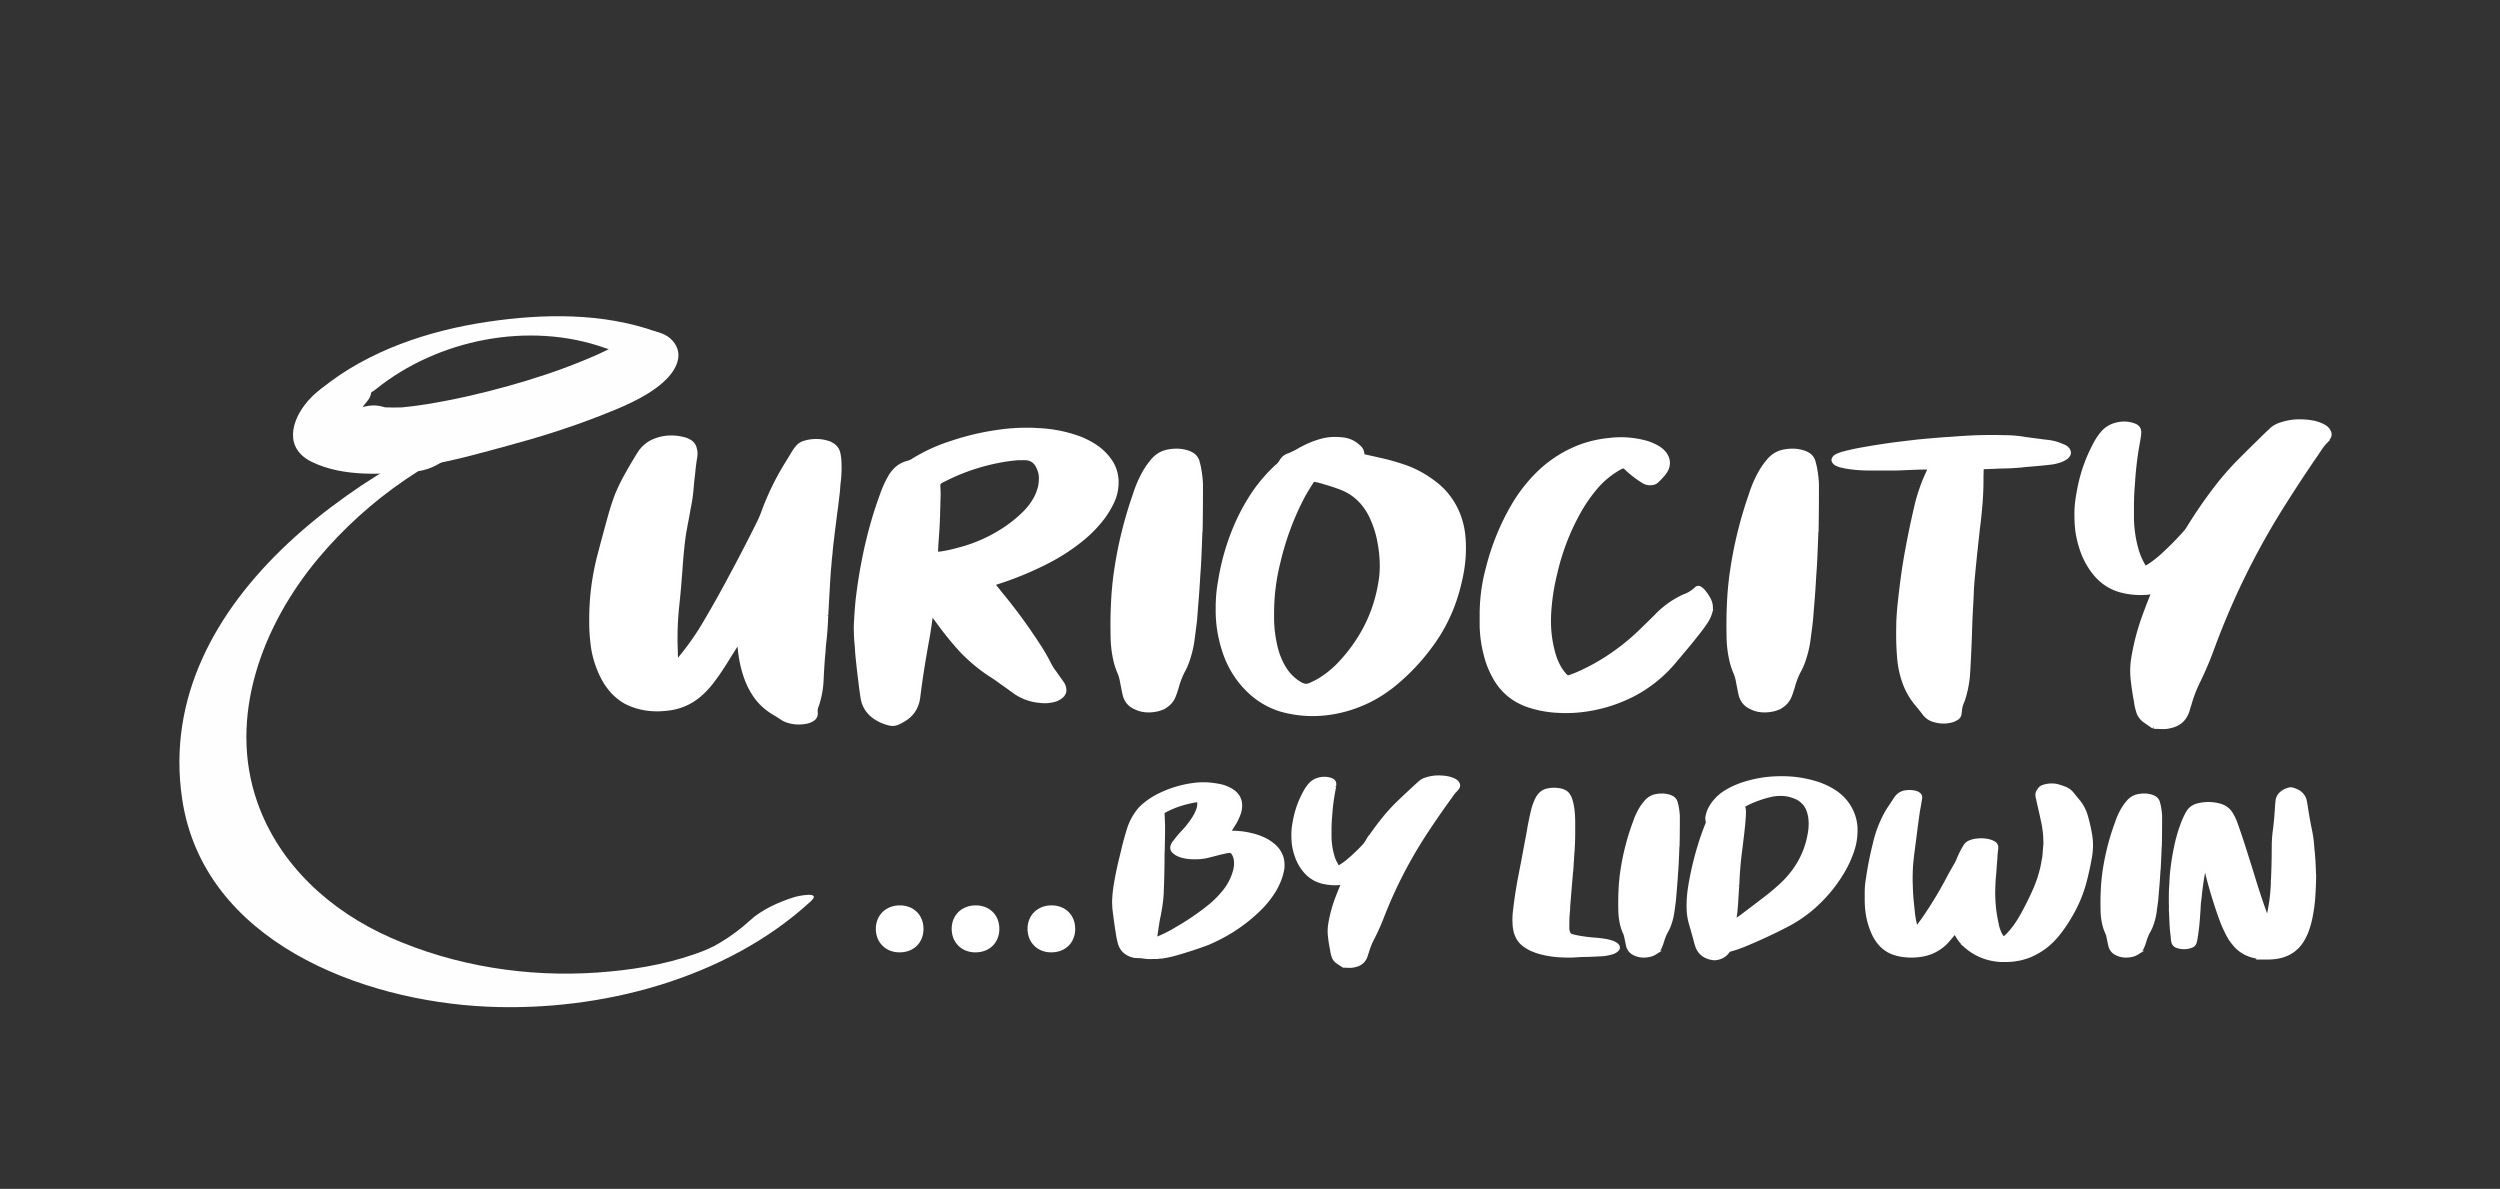
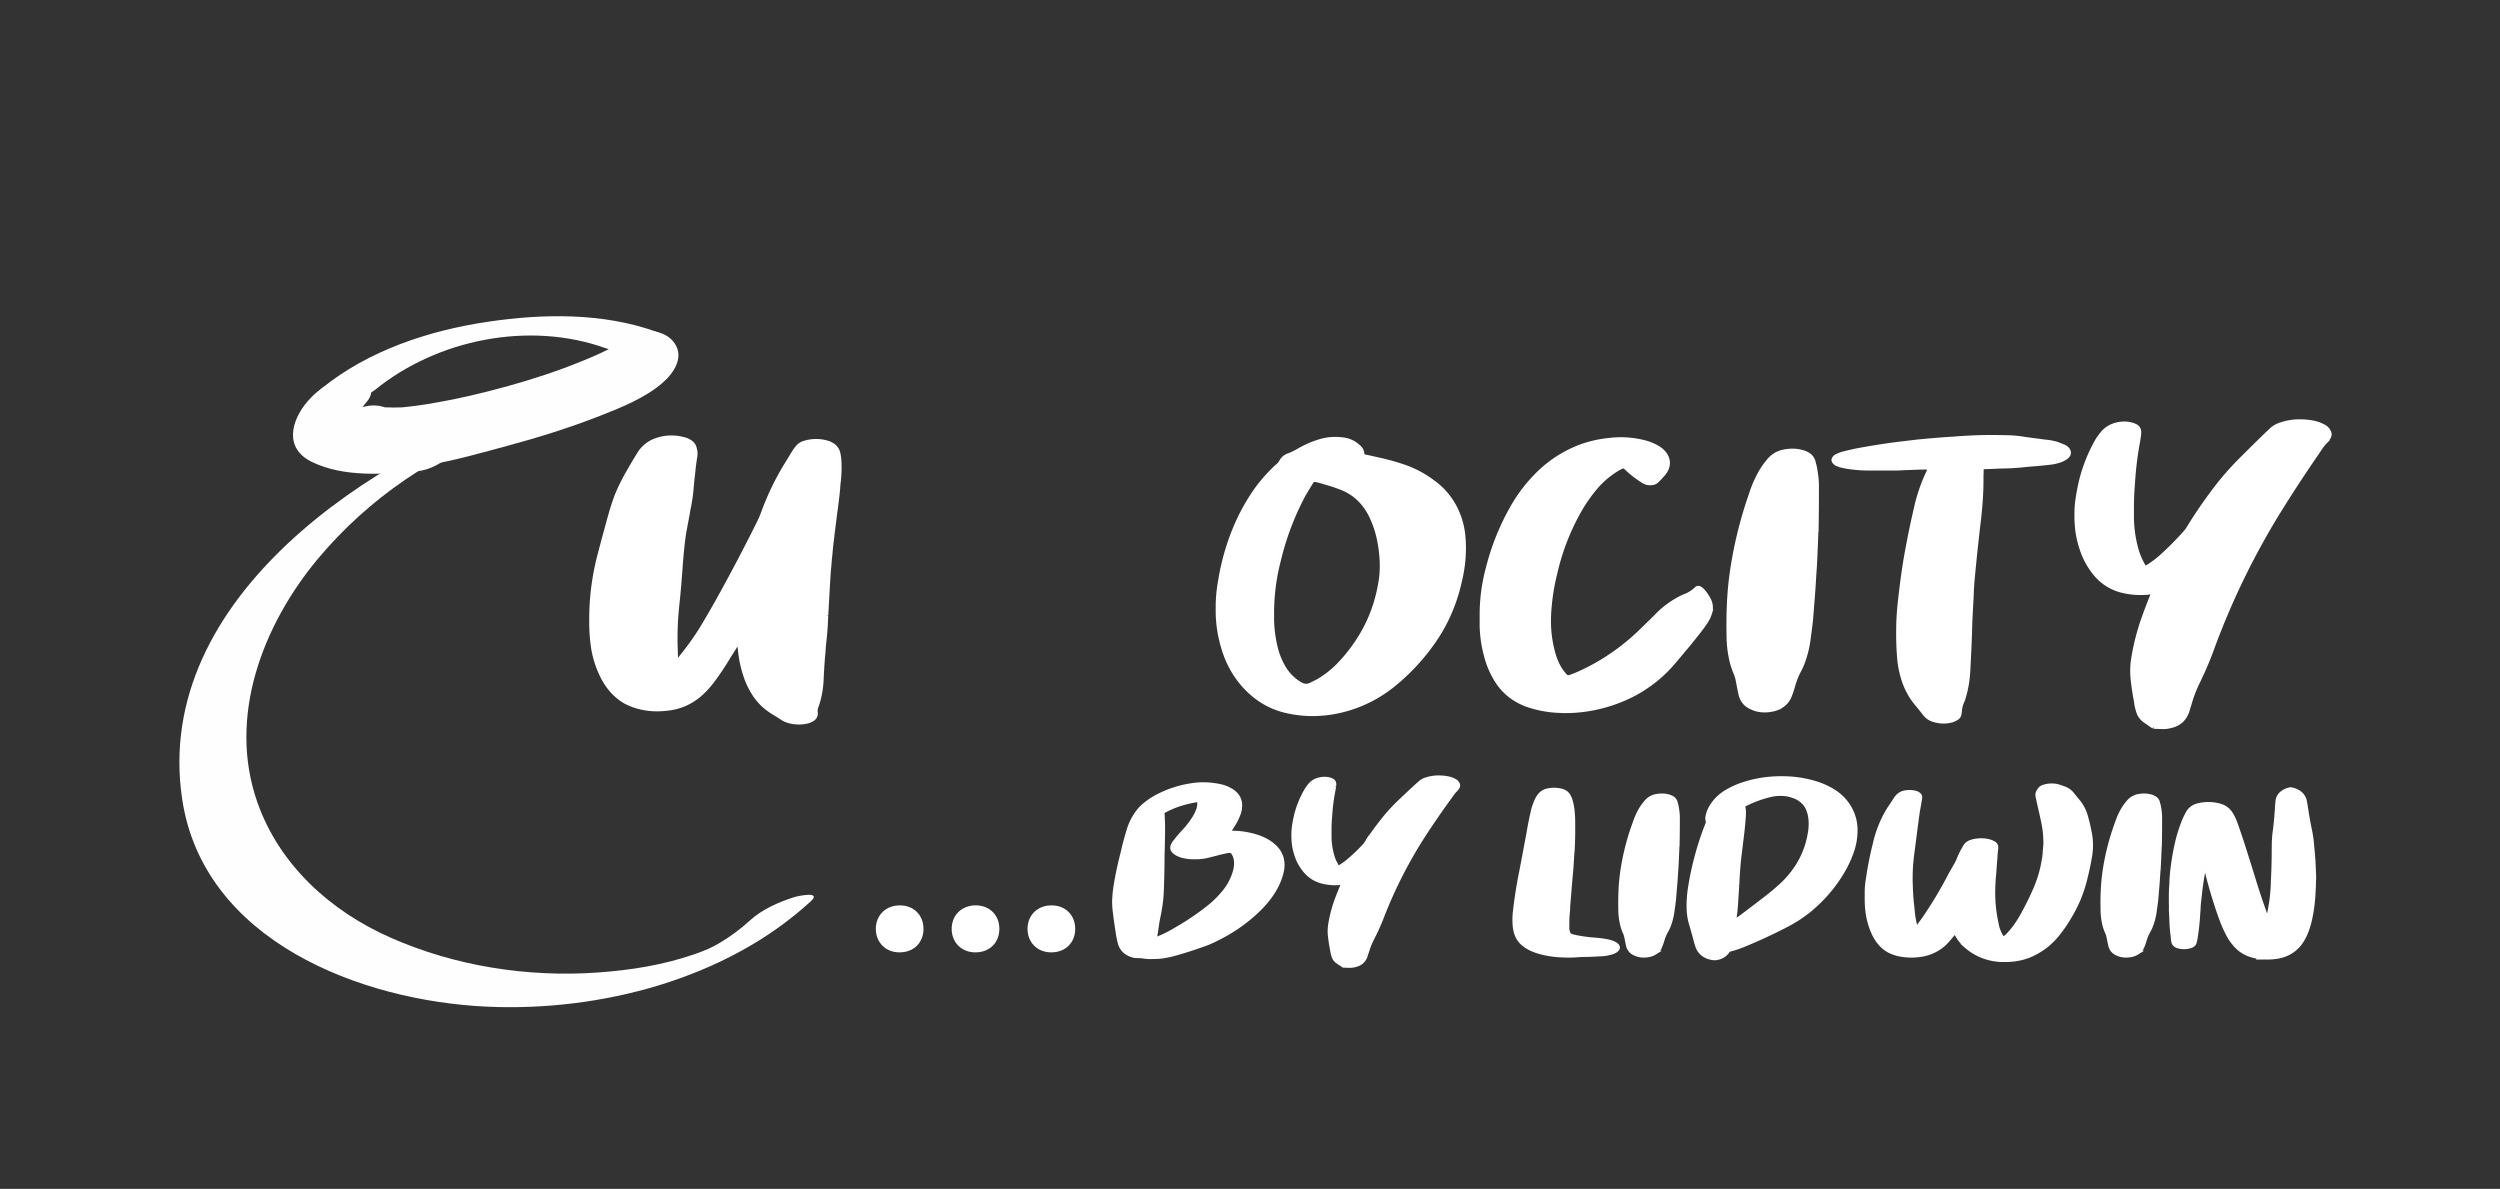
<svg xmlns="http://www.w3.org/2000/svg" data-bbox="43.918 77.41 526.364 169.148" viewBox="0 0 612 291.029" height="291.029" width="612" data-type="ugc">
  <rect x="0" y="0" width="612" height="291.029" fill="#333333" stroke="none" />
  <g>
    <path d="M193.526 176.624a5.938 5.938 0 0 1-2.135-.892l-1.188-.777a18.863 18.863 0 0 1-1.223-.737c-1.902-1.217-3.419-2.758-4.552-4.622a19.054 19.054 0 0 1-1.899-4.039 28.712 28.712 0 0 1-1.344-6.021 12.5 12.5 0 0 0-.122-1.009 12.908 12.908 0 0 0-.117-1.01.989.989 0 0 0-.019-.174.3.3 0 0 0-.14-.175h-.039c-.079 0-.2.104-.357.312-.133.207-.25.414-.354.621-.131.233-.266.454-.395.66a135.32 135.32 0 0 1-1.11 1.748 78.654 78.654 0 0 1-2.215 3.496 45.816 45.816 0 0 1-2.296 3.185c-.686.88-1.45 1.709-2.295 2.484-2.455 2.279-5.37 3.561-8.744 3.845-.739.077-1.466.117-2.176.117-1.11 0-2.205-.103-3.283-.312a15.621 15.621 0 0 1-4.395-1.515 13.221 13.221 0 0 1-3.083-2.445 16.165 16.165 0 0 1-2.532-3.652 24.549 24.549 0 0 1-2.258-6.757 43.058 43.058 0 0 1-.514-6.641v-.738c0-5.411.699-10.731 2.096-15.961a594.88 594.88 0 0 1 2.535-9.399 64.802 64.802 0 0 1 1.62-4.971 46.697 46.697 0 0 1 2.769-5.592 85.6 85.6 0 0 1 1.98-3.379c.318-.543.647-1.074.989-1.592a7.877 7.877 0 0 1 3.837-2.913 10.762 10.762 0 0 1 3.839-.661c.952 0 1.871.116 2.771.35a4.644 4.644 0 0 1 1.542.582c.766.415 1.228 1.048 1.385 1.903.105.388.159.764.159 1.125 0 .157-.014.312-.04.467-.026.13-.04.247-.04.35a57.652 57.652 0 0 0-.397 2.874l-.157 1.553a61.774 61.774 0 0 0-.314 3.107 40.8 40.8 0 0 1-.716 4.932.343.343 0 0 0-.037.156 105.61 105.61 0 0 1-.71 3.883c-.11.648-.224 1.295-.358 1.942a87.674 87.674 0 0 0-.473 3.728 160.969 160.969 0 0 0-.355 3.923c-.055.881-.12 1.76-.199 2.641a205.695 205.695 0 0 1-.713 7.924 74.88 74.88 0 0 0-.393 7.65v1.087l.116 4.04v.155c0 .078.009.143.02.194s.062.091.137.117a.36.36 0 0 0 .16.039.26.26 0 0 0 .157-.059.766.766 0 0 0 .16-.174l.082-.078c.051-.051.114-.116.196-.193.051-.079.104-.143.157-.194.157-.233.33-.453.513-.661a66.24 66.24 0 0 0 5.186-7.418 278.328 278.328 0 0 0 6.369-11.302 437.763 437.763 0 0 0 7.164-13.825 25.42 25.42 0 0 0 1.106-2.603 65.35 65.35 0 0 1 5.224-10.952 602.073 602.073 0 0 0 2.253-3.689c.239-.389.503-.751.792-1.088a3.362 3.362 0 0 1 1.662-1.165c.502-.156.99-.272 1.463-.35a10.57 10.57 0 0 1 1.544-.116c.896 0 1.78.129 2.653.388.367.079.711.222 1.026.428.95.491 1.53 1.256 1.743 2.29.13.623.21 1.244.237 1.865a29.843 29.843 0 0 1-.158 4.97 20.75 20.75 0 0 0-.16 1.788c-.053.621-.117 1.23-.194 1.825-.107.88-.213 1.774-.32 2.679a83.826 83.826 0 0 0-.356 2.68l-.474 3.728c-.055.57-.12 1.153-.197 1.748a37.28 37.28 0 0 0-.2 1.748c-.054.44-.091.881-.117 1.321-.051.466-.104.919-.159 1.359a74.56 74.56 0 0 1-.197 2.407 89.3 89.3 0 0 0-.196 2.68c-.083 1.425-.162 2.835-.242 4.234l-.236 4.232v.389a2.521 2.521 0 0 0-.042.427 76.71 76.71 0 0 1-.513 6.564 37.101 37.101 0 0 0-.119 1.669c-.054.57-.105 1.139-.157 1.709a168.827 168.827 0 0 0-.318 5.243 22.649 22.649 0 0 1-1.147 6.33c-.21.466-.316.946-.316 1.438 0 .129.013.258.04.389v.116c0 .698-.317 1.217-.949 1.553a4.43 4.43 0 0 1-1.543.545 9.226 9.226 0 0 1-1.702.155 8.646 8.646 0 0 1-1.983-.236z" stroke="#FFFEFE" fill="#FFFFFF" />
-     <path d="M217.823 177.129a10.438 10.438 0 0 1-3.838-1.709c-1.583-1.191-2.521-2.719-2.811-4.582a98.39 98.39 0 0 1-.553-4.04 224.735 224.735 0 0 1-.514-4.389c-.055-.517-.107-1.035-.16-1.553a24.534 24.534 0 0 1-.116-1.398c-.027-.439-.056-.867-.08-1.282a41.954 41.954 0 0 1-.24-4.505c0-.44.016-.894.04-1.359l.08-1.359c.079-1.321.186-2.654.316-4a128.452 128.452 0 0 1 1.743-10.914 110.125 110.125 0 0 1 2.849-10.952c.473-1.449.973-2.887 1.5-4.312a24.569 24.569 0 0 1 1.666-3.689 8.503 8.503 0 0 1 1.42-1.98 6.3 6.3 0 0 1 2.889-1.748 4.665 4.665 0 0 0 1.622-.699 41.352 41.352 0 0 1 8.904-4.117 63.636 63.636 0 0 1 11.592-2.796 48.78 48.78 0 0 1 7.281-.544c.794 0 1.596.027 2.415.079 3.136.104 6.197.634 9.179 1.592a19.896 19.896 0 0 1 5.381 2.603 13.283 13.283 0 0 1 3.641 3.805 9.253 9.253 0 0 1 1.305 4.35v.427c0 1.787-.395 3.47-1.185 5.049a23.224 23.224 0 0 1-2.259 3.689 31.494 31.494 0 0 1-5.421 5.476 48.604 48.604 0 0 1-8.387 5.359 80.94 80.94 0 0 1-11.908 4.894c-.133.052-.25.09-.356.116l-.397.155a.257.257 0 0 0-.12.117.425.425 0 0 0-.039.193.34.34 0 0 0 .039.155c.107.208.242.389.397.544.212.259.409.504.596.737.39.519.789 1.01 1.184 1.477a133.75 133.75 0 0 1 8.547 11.728 46.13 46.13 0 0 1 2.849 4.894c.261.518.564 1.024.909 1.515.079.104.157.208.239.312l1.898 2.68c.265.336.449.736.556 1.203.053.207.077.401.077.582 0 .571-.237 1.063-.713 1.478a4.5 4.5 0 0 1-2.095 1.008 8.574 8.574 0 0 1-3.126.156 12.489 12.489 0 0 1-6.014-2.098c-.346-.259-.7-.518-1.073-.775a135.236 135.236 0 0 0-2.45-1.748 36.557 36.557 0 0 0-2.73-1.865 41.074 41.074 0 0 1-6.962-5.825 78.315 78.315 0 0 1-5.657-6.951 50.088 50.088 0 0 0-1.389-1.826.276.276 0 0 0-.079-.058.178.178 0 0 0-.079-.02h-.077a.113.113 0 0 0-.08.039c-.027.027-.049.046-.06.059a.087.087 0 0 0-.02.059 8.284 8.284 0 0 1-.157.543v.117a99.586 99.586 0 0 1-.99 6.292c-.184 1.063-.37 2.111-.551 3.146a264.654 264.654 0 0 0-1.032 6.641l-.475 3.612c-.367 2.434-1.648 4.245-3.836 5.437-.397.234-.808.44-1.23.623a2.93 2.93 0 0 1-1.143.231h-.082a2.342 2.342 0 0 1-.63-.079zm11.827-41.555a.609.609 0 0 0 .199-.04h.201a31.989 31.989 0 0 0 4.428-.932 36.8 36.8 0 0 0 10.17-4.233 32.351 32.351 0 0 0 6.252-4.855 15.531 15.531 0 0 0 2.848-3.922c.316-.672.573-1.372.77-2.097a8.502 8.502 0 0 0 .296-2.292v-.233c0-.906-.234-1.825-.71-2.757-.657-1.372-1.753-2.058-3.282-2.058h-1.626a53.16 53.16 0 0 0-2.728.311 51.243 51.243 0 0 0-12.107 3.418 64.46 64.46 0 0 0-4.078 1.941c-.394.233-.59.571-.59 1.01v.117c.023.311.04.621.04.931.023.337.04.7.04 1.087-.03.933-.057 1.877-.08 2.835-.03.984-.057 1.968-.083 2.951-.053.57-.077 1.153-.077 1.749a117.048 117.048 0 0 1-.199 3.146c-.08 1.036-.146 2.084-.196 3.146v.214a.76.76 0 0 0 .036.213c0 .078.041.156.12.233a.39.39 0 0 0 .279.117h.077z" stroke="#FFFEFE" fill="#FFFFFF" />
-     <path d="M278.874 173.557c-.42-.157-.844-.337-1.266-.544-1.188-.622-1.953-1.619-2.296-2.99a4.252 4.252 0 0 0-.118-.506c-.182-.932-.369-1.878-.553-2.835a9.273 9.273 0 0 0-.713-2.292 18.64 18.64 0 0 1-.792-2.408 27.231 27.231 0 0 1-.75-5.631 152.436 152.436 0 0 1-.043-3.534c0-1.657.043-3.313.122-4.971.104-2.512.33-5.011.671-7.496a100.88 100.88 0 0 1 4.669-19.224 29.157 29.157 0 0 1 2.334-5.437 18.065 18.065 0 0 1 1.82-2.641c1.109-1.45 2.53-2.304 4.272-2.563a10.762 10.762 0 0 1 1.82-.156c.817 0 1.625.117 2.417.35.394.104.775.259 1.147.465.762.389 1.277 1.01 1.542 1.865.025.13.053.259.077.388.158.493.278 1.01.357 1.553.213 1.166.343 2.331.396 3.495v1.864c0 3.107-.026 6.227-.079 9.36h-.042c-.076 2.305-.17 4.622-.276 6.952a102.22 102.22 0 0 1-.236 3.922c-.054.854-.107 1.722-.161 2.602a173.695 173.695 0 0 1-.393 5.243 174.703 174.703 0 0 1-.276 3.534 272.555 272.555 0 0 1-.517 4.078 26.489 26.489 0 0 1-1.464 6.175 16.22 16.22 0 0 1-1.067 2.292 20.137 20.137 0 0 0-1.424 3.805c-.133.414-.266.828-.393 1.243l-.357.932c-.397.958-1.043 1.735-1.94 2.331a6.194 6.194 0 0 1-2.533.971 8.96 8.96 0 0 1-1.66.155 7.809 7.809 0 0 1-2.295-.347z" stroke="#FFFEFE" fill="#FFFFFF" />
    <path d="M315.435 174.177c-3.745-.75-7.031-2.497-9.853-5.243-2.429-2.381-4.259-5.203-5.498-8.466a33.338 33.338 0 0 1-1.782-7.379v-.077a29.269 29.269 0 0 1-.202-3.34v-.972c0-2.226.202-4.4.597-6.524a57.091 57.091 0 0 1 3.6-12.778 49.936 49.936 0 0 1 4.946-9.126 39.364 39.364 0 0 1 5.303-6.059.593.593 0 0 1 .157-.116c.369-.311.684-.687.95-1.126.343-.621.813-1.074 1.423-1.36a.333.333 0 0 1 .118-.039.276.276 0 0 1 .199-.078c.924-.362 1.82-.802 2.691-1.32.262-.156.525-.298.792-.427a22.573 22.573 0 0 1 4.827-1.904 12.633 12.633 0 0 1 3.087-.387c.735 0 1.478.051 2.213.155 1.373.208 2.575.803 3.601 1.786.556.44.857 1.037.912 1.787 0 .182.05.311.156.389a.882.882 0 0 0 .356.155c1.107.233 2.216.479 3.323.738a56.26 56.26 0 0 1 6.095 1.669c2.662.881 5.155 2.201 7.478 3.962 2.138 1.553 3.852 3.522 5.144 5.902a19.08 19.08 0 0 1 2.138 7.03c.104 1.037.157 2.059.157 3.068 0 2.745-.329 5.463-.987 8.156-1.322 6.007-3.801 11.405-7.438 16.194a50.972 50.972 0 0 1-8.034 8.544c-4.061 3.47-8.626 5.799-13.691 6.99a29.8 29.8 0 0 1-6.884.816 28.112 28.112 0 0 1-5.894-.62zm5.223-6.485c.71-.31 1.397-.647 2.056-1.01a23.657 23.657 0 0 0 5.183-4.117 39.72 39.72 0 0 0 5.303-6.952c2.348-3.909 3.9-8.143 4.669-12.699.262-1.399.395-2.81.395-4.233v-.777a33.485 33.485 0 0 0-.555-5.166 24.834 24.834 0 0 0-2.215-6.718c-1.688-3.288-4.181-5.527-7.478-6.719a47.144 47.144 0 0 0-3.957-1.282 1.501 1.501 0 0 0-.354-.117 27.271 27.271 0 0 0-1.349-.349.754.754 0 0 1-.235-.038 1.164 1.164 0 0 0-.279-.039c-.343 0-.619.181-.827.543a116.303 116.303 0 0 0-1.861 3.068c-2.771 5.179-4.841 10.693-6.211 16.545a51.221 51.221 0 0 0-1.546 12.544v1.554a31.28 31.28 0 0 0 .95 7.029 17.469 17.469 0 0 0 2.059 4.894c1.058 1.683 2.412 2.979 4.073 3.884.425.232.86.349 1.308.349a2.13 2.13 0 0 0 .871-.194z" stroke="#FFFEFE" fill="#FFFFFF" />
    <path d="M382.58 174.06s-.276-.011-.833-.037a27.036 27.036 0 0 1-7.121-1.204c-4.061-1.269-7.057-3.768-8.98-7.496a21.448 21.448 0 0 1-1.94-5.088 30.46 30.46 0 0 1-.987-7.03v-2.718c0-3.91.514-7.741 1.542-11.496a58.686 58.686 0 0 1 6.133-15.107 37.431 37.431 0 0 1 6.328-8.116 29.73 29.73 0 0 1 10.568-6.604 28.683 28.683 0 0 1 6.447-1.437h.08a22.778 22.778 0 0 1 2.966-.194h.476c1.98.052 3.905.337 5.778.854.95.285 1.846.673 2.691 1.165a5.841 5.841 0 0 1 1.739 1.476c.556.725.832 1.489.832 2.292 0 .595-.157 1.191-.477 1.786-.235.44-.537.854-.91 1.243-.393.466-.815.906-1.264 1.32a1.857 1.857 0 0 1-1.187.583c-.188.026-.371.04-.556.04a3.02 3.02 0 0 1-1.659-.506 25.05 25.05 0 0 1-4.197-3.262 1.538 1.538 0 0 0-.394-.272.112.112 0 0 1-.08-.039.936.936 0 0 0-.275-.039h-.081c-.263.104-.54.233-.829.389a21.594 21.594 0 0 0-5.342 4.271 38.17 38.17 0 0 0-4.828 6.952 56.584 56.584 0 0 0-5.5 14.564 52.508 52.508 0 0 0-1.386 8.35 37.254 37.254 0 0 0-.155 3.418c0 2.512.328 5.01.987 7.496.341 1.372.873 2.68 1.58 3.923.424.699.913 1.347 1.466 1.941.237.208.488.311.752.311.133 0 .264-.025.396-.078a34.05 34.05 0 0 0 1.7-.66 50.11 50.11 0 0 0 7.796-4.233 54.141 54.141 0 0 0 7.636-6.097l1.346-1.321c.895-.854 1.789-1.735 2.689-2.641a22.204 22.204 0 0 1 6.807-4.816c.052 0 .093-.013.115-.039h.042a8.743 8.743 0 0 0 2.926-1.903.741.741 0 0 1 .32-.078.87.87 0 0 1 .277.039c.368.208.685.467.947.777.552.648 1.028 1.36 1.425 2.137.291.621.436 1.255.436 1.902 0 .286-.027.582-.082.893a9.065 9.065 0 0 1-1.341 2.835 40.589 40.589 0 0 1-2.217 2.952 100.872 100.872 0 0 1-2.613 3.224c-.315.362-.631.737-.948 1.126-.606.726-1.228 1.463-1.86 2.214-2.665 3.158-5.841 5.747-9.534 7.767a36.769 36.769 0 0 1-13.257 4.077 32.68 32.68 0 0 1-3.56.194h-.83z" stroke="#FFFEFE" fill="#FFFFFF" />
    <path d="M429.663 173.557a13.784 13.784 0 0 1-1.266-.544c-1.19-.622-1.953-1.619-2.298-2.99a4.406 4.406 0 0 0-.115-.506c-.188-.932-.372-1.878-.555-2.835a9.234 9.234 0 0 0-.714-2.292 18.477 18.477 0 0 1-.789-2.408 27.236 27.236 0 0 1-.753-5.631 152.594 152.594 0 0 1-.039-3.534c0-1.657.039-3.313.116-4.971.103-2.512.33-5.011.676-7.496.92-6.55 2.478-12.958 4.668-19.224a28.838 28.838 0 0 1 2.336-5.437 17.891 17.891 0 0 1 1.817-2.641c1.108-1.45 2.53-2.304 4.271-2.563a10.785 10.785 0 0 1 1.825-.156c.815 0 1.623.117 2.413.35.395.104.774.259 1.147.465.763.389 1.278 1.01 1.543 1.865.022.13.052.259.077.388a9.94 9.94 0 0 1 .357 1.553c.211 1.166.343 2.331.396 3.495v1.864c0 3.107-.027 6.227-.077 9.36h-.043c-.076 2.305-.17 4.622-.275 6.952a104.345 104.345 0 0 1-.239 3.922c-.054.854-.104 1.722-.157 2.602a180.502 180.502 0 0 1-.394 5.243 167.904 167.904 0 0 1-.279 3.534c-.154 1.347-.33 2.706-.516 4.078a26.436 26.436 0 0 1-1.463 6.175 16.332 16.332 0 0 1-1.067 2.292 19.044 19.044 0 0 0-1.064 2.602 23.25 23.25 0 0 0-.358 1.203c-.136.414-.268.828-.397 1.243l-.353.932c-.399.958-1.048 1.735-1.943 2.331a6.19 6.19 0 0 1-2.532.971 8.994 8.994 0 0 1-1.661.155 7.79 7.79 0 0 1-2.295-.347z" stroke="#FFFEFE" fill="#FFFFFF" />
    <path d="M473.345 176.237a4.168 4.168 0 0 1-1.86-1.128 5.152 5.152 0 0 1-.354-.389 36.053 36.053 0 0 0-1.466-1.863c-.367-.439-.728-.88-1.067-1.32a18.02 18.02 0 0 1-2.216-4 23.48 23.48 0 0 1-1.425-6.02 70.163 70.163 0 0 1-.278-6.214c0-1.009.015-2.031.04-3.068.08-1.941.238-3.87.476-5.786.213-1.916.447-3.833.713-5.748.292-2.098.633-4.182 1.027-6.253a221.53 221.53 0 0 1 2.139-10.253 41.684 41.684 0 0 1 2.884-8.426 9.85 9.85 0 0 1 .2-.428c.053-.156.105-.298.158-.428v-.077a.505.505 0 0 0-.06-.233c-.039-.078-.099-.117-.175-.117a4.862 4.862 0 0 0-.557-.038c-.79 0-1.566.013-2.334.038-2.001.079-3.602.144-4.789.194h-7.004c-1.5 0-3.006-.104-4.508-.31a17.358 17.358 0 0 1-1.742-.311 4.477 4.477 0 0 0-.554-.117 12.64 12.64 0 0 1-1.147-.466 1.83 1.83 0 0 1-.314-.311 4.646 4.646 0 0 1-.158-.155c-.082-.129-.122-.259-.122-.388s.04-.259.122-.389c.133-.233.316-.414.551-.543a11.13 11.13 0 0 1 1.543-.623 80.523 80.523 0 0 1 3.324-.776 178.125 178.125 0 0 1 9.063-1.475c2.055-.259 4.1-.505 6.131-.738 1.585-.155 3.178-.297 4.787-.427a90.23 90.23 0 0 1 2.693-.193c.87-.052 1.751-.117 2.648-.194l1.386-.078 1.347-.078c1.663-.077 3.324-.117 4.987-.117h.154c1.029 0 2.063.014 3.087.04 1.716 0 3.393.142 5.026.427l2.293.31c.869.104 1.742.221 2.61.349h.083c.976.078 1.938.259 2.886.544.554.208 1.109.427 1.662.66.371.156.688.402.951.738.182.26.274.519.274.776 0 .286-.118.558-.353.817-.24.259-.49.453-.755.582a5.64 5.64 0 0 1-1.227.544 11.03 11.03 0 0 1-2.415.504l-1.422.155-1.583.156c-1.425.104-2.835.233-4.233.388-.395.026-.778.051-1.147.078-.396.027-.793.052-1.185.077-.923.027-1.86.053-2.811.078a105.7 105.7 0 0 1-2.812.117c-.263 0-.54.013-.827.039-.345.052-.543.259-.598.621v.816a8.872 8.872 0 0 0-.034.816v.894c0 1.941-.083 3.884-.241 5.825-.132 1.606-.29 3.211-.478 4.816a33.192 33.192 0 0 0-.195 1.593l-.316 2.874c-.104.984-.208 1.955-.318 2.913-.157 1.58-.317 3.185-.473 4.816a95.984 95.984 0 0 0-.317 3.884c-.053 1.58-.13 3.172-.235 4.776-.054 1.087-.106 2.188-.16 3.302a360.795 360.795 0 0 1-.514 12.116 26.604 26.604 0 0 1-1.066 6.214c-.106.388-.24.764-.396 1.125a6.804 6.804 0 0 0-.556 2.098c0 .209-.025.415-.08.623 0 .104-.013.206-.037.311-.08.466-.331.815-.756 1.047a6.78 6.78 0 0 1-.985.468 7.63 7.63 0 0 1-2.137.31 8.225 8.225 0 0 1-2.453-.391z" stroke="#FFFEFE" fill="#FFFFFF" />
    <path d="m527.196 177.907-2.02-1.398c-.951-.647-1.557-1.515-1.82-2.603a10.771 10.771 0 0 1-.432-1.98 21.72 21.72 0 0 0-.2-1.126 70.828 70.828 0 0 1-.595-4.078 20.065 20.065 0 0 1-.155-2.524c0-.984.078-1.968.234-2.953a56.718 56.718 0 0 1 2.771-10.564 131.592 131.592 0 0 1 1.739-4.543c.053-.155.121-.323.199-.504.023-.129.066-.259.119-.389v-.039c0-.026-.025-.071-.08-.136-.052-.064-.104-.097-.16-.097a2.012 2.012 0 0 1-.392.039c-.16 0-.303.013-.441.039a16.15 16.15 0 0 1-1.933.117c-1.402 0-2.798-.155-4.195-.466-2.77-.622-5.065-2.019-6.886-4.194a18.896 18.896 0 0 1-2.849-4.739 24.95 24.95 0 0 1-1.542-5.709 31.688 31.688 0 0 1-.24-3.845v-.349c0-1.268.093-2.519.277-3.748.186-1.229.412-2.453.675-3.67a38.54 38.54 0 0 1 3.561-9.592 14.54 14.54 0 0 1 1.78-2.718 6.3 6.3 0 0 1 3.125-2.097 7.865 7.865 0 0 1 2.297-.35c.579 0 1.16.077 1.74.232.29.078.554.169.789.272.74.311 1.108.829 1.108 1.553v.116c0 .233-.011.467-.037.7a.798.798 0 0 0-.041.272 64.218 64.218 0 0 1-.354 2.098 83.503 83.503 0 0 0-1.11 9.631 60.21 60.21 0 0 0-.235 5.321v3.3c.08 2.486.447 4.92 1.105 7.301a16.83 16.83 0 0 0 1.425 3.496c.133.285.302.544.516.777a.247.247 0 0 0 .139.116.556.556 0 0 0 .217.039.362.362 0 0 0 .16-.039c.236-.104.475-.233.709-.388a24.821 24.821 0 0 0 3.326-2.602 74.743 74.743 0 0 0 5.341-5.399 8.075 8.075 0 0 0 1.069-1.475c.079-.104.146-.207.196-.311a113.405 113.405 0 0 1 5.976-8.7 69.084 69.084 0 0 1 6.016-6.99 587.153 587.153 0 0 1 6.961-6.874c.158-.155.331-.311.513-.467.16-.155.317-.31.476-.466a5.991 5.991 0 0 1 2.375-1.32 13.99 13.99 0 0 1 4.511-.738c.37 0 .753.014 1.147.039h.04c.947.052 1.886.194 2.812.428a8.551 8.551 0 0 1 2.132.893c.373.233.663.518.873.854.236.337.354.66.354.971 0 .26-.076.518-.232.776-.265.389-.545.751-.835 1.087a10.541 10.541 0 0 0-1.265 1.592c-.607.907-1.213 1.8-1.821 2.68a359.066 359.066 0 0 0-8.507 13.089 185.007 185.007 0 0 0-11.869 22.719 192.26 192.26 0 0 0-4.551 11.418 87.043 87.043 0 0 1-3.284 7.534 31.577 31.577 0 0 0-1.979 5.32c-.157.415-.289.844-.395 1.283-.66 2.2-2.123 3.521-4.39 3.961a6.191 6.191 0 0 1-1.546.194h-.077l-2.335-.077z" stroke="#FFFEFE" fill="#FFFFFF" />
    <path d="M85.695 113.612c11.929 3.292 26.827-1.341 38.338-4.427 7.742-2.076 15.423-4.48 22.889-7.401 5.184-2.028 10.944-4.348 15.206-8.008 2.967-2.548 5.744-6.779 2.488-10.407-2.851-3.177-8.979-2.989-12.11-.299-.567.487-1.156.926-1.771 1.35-.362.249-2.933 1.717-.919.632-2.37 1.277-4.86 2.332-7.348 3.352-5.899 2.418-12.014 4.403-18.063 6.093-6.559 1.832-13.215 3.357-19.938 4.451-1.287.209-2.58.38-3.874.541-.603.072-1.206.136-1.811.194-2.813.285 1.552-.059-1.066.056-.958.042-1.915.025-2.872-.012-2.49-.098.819.372-1.206-.187-8.735-2.411-18.859 11.06-7.943 14.072z" fill="#FFFEFE" />
    <path d="M132.007 97.862c-40.231 12.919-94.714 48.313-87.428 97.656 5.147 34.854 43.825 49.537 74.746 50.917 27.606 1.231 58.429-6.74 79.142-25.784 2.849-2.619-3.205-1.297-4.028-1.037-3.815 1.205-7.928 3.021-10.906 5.759-2.308 2.121-4.699 3.85-7.3 5.418-1.827 1.101-3.521 1.864-6.35 2.84-7.615 2.628-15.615 3.885-23.63 4.446-17.186 1.203-34.908-1.575-50.687-8.558-14.636-6.477-27.091-17.678-32.521-32.994-7.425-20.945 1.214-43.49 14.823-59.783 12.271-14.692 29.024-26.228 47.26-32.084 3.728-1.197 8.065-2.956 10.906-5.759 2.723-2.687-3.11-1.332-4.027-1.037z" fill="#FFFEFE" />
    <path d="M75.415 98.109c-4.251 4.877-5.886 11.662.93 14.97 7.799 3.786 17.458 3.03 25.82 2.268 3.806-.347 8.804-3.347 10.266-7.006 1.609-4.028-3.002-4.559-5.758-4.308-5.139.468-10.507.517-15.503-.899-3.578-1.014-3.528-2.324-1.4-4.765 2.529-2.901.469-5.881-2.966-5.943-4.457-.081-8.561 2.438-11.389 5.683z" fill="#FFFEFE" />
    <path d="M91.898 95.37c15.228-12.332 37.676-16.812 56.28-10.16 3.061 1.095 7.289.261 10.267-.692 1.187-.379 5.318-2.205 2.244-3.304-13.109-4.688-27.736-4.457-41.337-2.436-14.388 2.139-29.16 7.025-40.583 16.276-2.479 2.007 1.683 2.506 3.083 2.54 2.988.073 7.592-.237 10.046-2.224z" fill="#FFFEFE" />
    <path d="M280.745 234.253a7.596 7.596 0 0 1-.616-.072 12.053 12.053 0 0 0-1.852-.143h-.211c-.806-.08-1.573-.365-2.302-.863-.73-.491-1.246-1.194-1.556-2.104a18.662 18.662 0 0 1-.49-2.201 135.505 135.505 0 0 1-.875-6.244 12.763 12.763 0 0 1-.076-1.363 3.2 3.2 0 0 1-.028-.456c.036-1.197.139-2.376.307-3.542.36-2.328.827-4.649 1.393-6.961.154-.623.307-1.246.466-1.867.133-.605.278-1.221.436-1.842a87.771 87.771 0 0 1 1.002-3.518 14.08 14.08 0 0 1 1.906-3.9 9.653 9.653 0 0 1 2.061-2.225 17.962 17.962 0 0 1 3.759-2.369 26.342 26.342 0 0 1 7.747-2.369 18.113 18.113 0 0 1 2.805-.216c.519 0 1.034.024 1.543.071.912.08 1.796.218 2.655.407a8.743 8.743 0 0 1 2.469.981 4.925 4.925 0 0 1 1.446 1.221c.499.621.771 1.314.823 2.081.016.128.026.256.026.384 0 .605-.095 1.22-.282 1.842a16 16 0 0 1-.956 2.154c-.238.414-.497.828-.773 1.243-.121.208-.249.414-.386.623a7.856 7.856 0 0 1-.31.525.207.207 0 0 0-.022.096c0 .064.02.116.063.156s.1.06.166.06c.31.018.62.022.927.022 1.479.033 2.92.224 4.326.575 1.029.239 2.016.574 2.96 1.006.858.398 1.649.899 2.368 1.507.998.83 1.684 1.842 2.06 3.039.157.589.231 1.189.231 1.795 0 .286-.013.574-.049.86-.14.861-.363 1.7-.67 2.513a16.363 16.363 0 0 1-1.752 3.445 23.96 23.96 0 0 1-3.346 4.021c-3.177 3.095-6.823 5.606-10.942 7.535a22.44 22.44 0 0 1-1.67.743 99.825 99.825 0 0 1-7.186 2.369c-1.251.383-2.51.669-3.784.861a34.58 34.58 0 0 1-1.316.119c-.633.017-1.286.024-1.955.024a5.345 5.345 0 0 1-.54-.023zm2.369-4.404s.079-.022.231-.069a30.805 30.805 0 0 0 4.015-1.962c.311-.191.621-.374.929-.552.101-.063.211-.126.331-.191a61.468 61.468 0 0 0 6.904-4.689 24.576 24.576 0 0 0 4.398-4.33 13.735 13.735 0 0 0 2.344-4.571 7.291 7.291 0 0 0 .334-2.176c0-.239-.016-.487-.051-.742a3.95 3.95 0 0 0-.617-1.723c-.226-.367-.542-.552-.953-.552-.084 0-.182.009-.283.025a.76.76 0 0 1-.182.023.94.94 0 0 0-.182.024c-.292.064-.57.127-.846.189-.294.066-.586.129-.876.191-.361.098-.724.191-1.08.289-.499.127-1.004.254-1.521.383a11.492 11.492 0 0 1-3.136.432h-.773c-.913 0-1.812-.12-2.704-.36a6.443 6.443 0 0 1-1.261-.503 5.395 5.395 0 0 1-.745-.55c-.274-.256-.416-.559-.416-.909 0-.112.017-.232.053-.358.103-.32.25-.605.437-.863.087-.125.182-.245.284-.356.309-.415.636-.823.976-1.221.344-.414.706-.814 1.083-1.197.17-.207.352-.405.539-.597a24.284 24.284 0 0 0 1.959-2.632 10.71 10.71 0 0 0 .979-1.964c.206-.525.31-1.06.31-1.603 0-.24-.051-.463-.157-.669a.494.494 0 0 0-.142-.133.315.315 0 0 0-.165-.061H293a.302.302 0 0 0-.127.024 27.486 27.486 0 0 0-3.787.886 22.08 22.08 0 0 0-3.991 1.675c-.346.127-.517.343-.517.646 0 .064.01.129.03.191v.335c.067 1.086.103 2.178.103 3.277 0 .814-.01 1.629-.031 2.442-.013.43-.021.861-.021 1.291-.017.398-.026.799-.026 1.196-.036.814-.054 1.62-.054 2.417a233.816 233.816 0 0 1-.202 8.399 32.416 32.416 0 0 1-.44 3.852 46.806 46.806 0 0 1-.283 1.58 23.502 23.502 0 0 0-.31 1.578c-.206 1.324-.4 2.632-.592 3.925a.176.176 0 0 0-.022.096c0 .031.004.054.022.071.016.016.036.031.055.049.017.017.04.04.076.071.152-.013.231-.024.231-.024z" stroke="#FFFEFE" fill="#FFFFFF" />
    <path d="m328.912 236.382-1.313-.86c-.62-.4-1.016-.932-1.184-1.604a6.448 6.448 0 0 1-.285-1.22 15.152 15.152 0 0 0-.126-.693 41.574 41.574 0 0 1-.389-2.513 11.604 11.604 0 0 1-.104-1.555c0-.606.053-1.215.156-1.82a33.256 33.256 0 0 1 1.801-6.509c.361-.939.736-1.873 1.133-2.799.033-.094.082-.198.131-.312.015-.078.043-.158.077-.238v-.024c0-.015-.017-.043-.053-.083-.032-.04-.068-.06-.103-.06a1.423 1.423 0 0 1-.259.022c-.101 0-.198.009-.28.024-.433.047-.852.073-1.262.073-.91 0-1.821-.098-2.73-.289-1.801-.382-3.295-1.243-4.477-2.583a11.444 11.444 0 0 1-1.854-2.919 14.961 14.961 0 0 1-1.007-3.517 18.482 18.482 0 0 1-.154-2.369v-.217c0-.78.06-1.551.181-2.308.118-.759.268-1.512.438-2.262a23.034 23.034 0 0 1 2.314-5.91 9.248 9.248 0 0 1 1.157-1.676 4.134 4.134 0 0 1 2.036-1.291 5.323 5.323 0 0 1 1.493-.216c.375 0 .758.048 1.133.144.188.048.36.104.512.168.484.191.726.511.726.957v.071c0 .143-.011.289-.026.432a.411.411 0 0 0-.025.167c-.07.43-.146.861-.232 1.293a48.216 48.216 0 0 0-.722 5.933c-.016.209-.036.407-.052.599a34.78 34.78 0 0 0-.103 2.679v2.035c.05 1.531.294 3.031.722 4.498.223.75.529 1.469.926 2.154a1.8 1.8 0 0 0 .338.478c.012.032.045.057.09.071a.349.349 0 0 0 .139.025.25.25 0 0 0 .103-.025c.153-.063.306-.144.464-.237a16.23 16.23 0 0 0 2.16-1.604 46.321 46.321 0 0 0 3.476-3.325c.274-.288.507-.592.698-.91a1.35 1.35 0 0 0 .126-.189 69.697 69.697 0 0 1 3.89-5.361 43.084 43.084 0 0 1 3.913-4.307c1.49-1.42 3.003-2.832 4.529-4.236.104-.096.216-.189.334-.287.104-.094.206-.191.309-.286a3.95 3.95 0 0 1 1.544-.813 9.534 9.534 0 0 1 2.936-.455c.244 0 .492.009.749.024h.024a10.18 10.18 0 0 1 1.83.263c.494.128.959.311 1.389.551.24.143.428.319.568.525.153.209.229.407.229.601a.892.892 0 0 1-.152.477c-.174.24-.355.463-.543.672a6.246 6.246 0 0 0-.822.98c-.396.557-.789 1.108-1.185 1.651a218.13 218.13 0 0 0-5.534 8.063 112.095 112.095 0 0 0-7.729 13.997 122.213 122.213 0 0 0-2.956 7.035 51.721 51.721 0 0 1-2.137 4.643 18.621 18.621 0 0 0-1.285 3.277 6.398 6.398 0 0 0-.262.789c-.426 1.354-1.379 2.169-2.854 2.44a4.11 4.11 0 0 1-1.006.119h-.05a571.57 571.57 0 0 1-1.519-.048z" stroke="#FFFEFE" fill="#FFFFFF" />
    <path d="M382.305 233.871a23.236 23.236 0 0 1-5.254-.789 14.22 14.22 0 0 1-2.345-.861 10.515 10.515 0 0 1-1.492-.909c-.926-.688-1.577-1.556-1.957-2.608a8.542 8.542 0 0 1-.486-2.705 14.067 14.067 0 0 1-.026-.932c0-.686.041-1.363.128-2.035.344-3.015.807-5.998 1.389-8.946.499-2.538.979-5.072 1.442-7.61.174-.86.334-1.723.49-2.585.137-.844.294-1.698.463-2.559.221-1.102.46-2.187.72-3.255.226-.814.521-1.595.873-2.346.194-.382.425-.74.698-1.076a3.315 3.315 0 0 1 1.728-1.102c.599-.143 1.188-.215 1.772-.215s1.168.072 1.753.215c.17.049.325.105.463.168.053.018.092.032.127.049.467.191.817.478 1.058.86.238.352.426.726.563 1.126.244.812.413 1.626.519 2.44.117 1.004.179 2.026.179 3.062v2.872a76.489 76.489 0 0 1-.13 3.924 49.42 49.42 0 0 0-.154 2.13c-.036.543-.068 1.076-.103 1.604a35.398 35.398 0 0 1-.154 1.914c-.034.304-.061.606-.079.909-.102 1.101-.195 2.2-.282 3.301l-.307 3.733a8.88 8.88 0 0 0-.026.741c-.016.32-.045.632-.077.934-.018.318-.045.639-.079.958a48.833 48.833 0 0 0-.049 2.2v.789c.016.432.11.839.279 1.222.157.318.404.534.748.646.156.033.309.072.466.119.378.097.748.177 1.106.24a33.85 33.85 0 0 0 4.066.525c.188.016.376.031.565.049.723.063 1.444.16 2.162.285.567.098 1.12.24 1.65.432.307.111.593.256.847.432.142.111.259.231.363.357a.689.689 0 0 1 .129.383c0 .146-.052.28-.154.408a3.362 3.362 0 0 1-.44.384 3.729 3.729 0 0 1-1.052.454c-.688.191-1.392.32-2.111.383l-2.937.143c-.309.016-.626.023-.954.023-.29 0-.601.008-.926.025-.274 0-.564.009-.873.022-.842.08-1.687.12-2.525.12a35.555 35.555 0 0 1-1.774-.048z" stroke="#FFFEFE" fill="#FFFFFF" />
    <path d="M400.889 233.703a8.681 8.681 0 0 1-.824-.335c-.774-.384-1.268-.996-1.49-1.841a3.575 3.575 0 0 0-.079-.312c-.118-.574-.241-1.157-.358-1.749a5.35 5.35 0 0 0-.469-1.41 11.216 11.216 0 0 1-.511-1.482 15.98 15.98 0 0 1-.492-3.47c-.013-.719-.024-1.444-.024-2.179 0-1.021.024-2.04.077-3.063.067-1.547.213-3.087.439-4.616a59.08 59.08 0 0 1 3.04-11.845 16.968 16.968 0 0 1 1.516-3.351c.342-.574.739-1.116 1.185-1.627.722-.892 1.647-1.419 2.778-1.579.396-.064.79-.096 1.184-.096.533 0 1.055.071 1.57.214.256.066.506.16.75.289.495.24.829.621 1.004 1.148l.048.239c.102.304.184.621.234.957.133.719.222 1.436.259 2.153v1.148c0 1.915-.021 3.838-.055 5.767h-.023c-.055 1.42-.116 2.847-.181 4.284a64.917 64.917 0 0 1-.154 2.414l-.104 1.604a100.7 100.7 0 0 1-.257 3.231 95.647 95.647 0 0 1-.179 2.177c-.105.83-.216 1.667-.337 2.513a15.68 15.68 0 0 1-.952 3.804c-.191.479-.423.95-.695 1.413a11.354 11.354 0 0 0-.693 1.604c-.085.254-.164.501-.234.741-.088.254-.17.512-.255.766l-.233.574c-.256.589-.679 1.069-1.26 1.435a4.175 4.175 0 0 1-1.65.601 6.202 6.202 0 0 1-1.077.094 5.361 5.361 0 0 1-1.498-.215z" stroke="#FFFEFE" fill="#FFFFFF" />
    <path d="M418.91 234.469c-1.734-.366-2.875-1.341-3.428-2.92a18.343 18.343 0 0 0-.229-.741 89.86 89.86 0 0 0-.672-2.49 19.939 19.939 0 0 1-.281-1.027 9.818 9.818 0 0 1-.231-.79 14.404 14.404 0 0 1-.673-3.779c-.015-.32-.022-.639-.022-.956 0-1.516.12-3.018.356-4.501a74.698 74.698 0 0 1 3.634-13.972c.139-.367.283-.733.436-1.102l.157-.431c.083-.176.128-.358.128-.55a.86.86 0 0 0-.052-.288 1.994 1.994 0 0 1-.076-.549c0-.209.026-.416.076-.623.139-.654.36-1.274.671-1.866.943-1.724 2.292-3.095 4.043-4.115a20.208 20.208 0 0 1 3.707-1.7 29.12 29.12 0 0 1 6.536-1.411 32.006 32.006 0 0 1 2.933-.144h.286c2.679 0 5.252.352 7.724 1.054a18.366 18.366 0 0 1 5.2 2.321c1.975 1.323 3.393 3.038 4.271 5.144.518 1.229.79 2.512.822 3.853v.407c0 1.69-.271 3.349-.822 4.977a27.46 27.46 0 0 1-1.88 4.283c-2.042 3.684-4.699 6.938-7.98 9.762a32.207 32.207 0 0 1-6.359 4.235 128.17 128.17 0 0 1-10.629 4.904c-.896.351-1.818.663-2.783.934h-.049a4.077 4.077 0 0 0-.284.096.748.748 0 0 0-.438.287 3.754 3.754 0 0 1-.255.358c-.728.846-1.668 1.324-2.834 1.437h-.182a3.646 3.646 0 0 1-.821-.097zm5.997-9.117.259-.144c.392-.254.777-.519 1.157-.788a712.546 712.546 0 0 0 5.635-4.284 52.688 52.688 0 0 0 4.431-3.731 23.89 23.89 0 0 0 3.35-3.973c1.645-2.488 2.728-5.169 3.237-8.04.191-.924.286-1.858.286-2.799 0-.543-.043-1.086-.129-1.627a8.01 8.01 0 0 0-.565-1.986 5.207 5.207 0 0 0-1.264-1.771 5.886 5.886 0 0 0-2.342-1.34 8.483 8.483 0 0 0-2.883-.526h-.156c-.497 0-.92.021-1.274.061-.352.038-.751.107-1.195.203a27.219 27.219 0 0 0-6.257 2.297c-.292.111-.438.303-.438.573a.64.64 0 0 0 .027.192c.087.382.127.767.127 1.147 0 .239-.009.479-.025.719v.119a94.785 94.785 0 0 1-.179 2.273 126.793 126.793 0 0 1-.515 4.497c-.069.639-.145 1.27-.234 1.892-.029.351-.077.695-.126 1.027-.12 1.054-.222 2.1-.308 3.137-.088 1.083-.152 2.16-.207 3.229-.013.383-.035.757-.05 1.124a2.15 2.15 0 0 0-.027.358l-.154 2.227c-.034.717-.08 1.427-.13 2.129-.016.285-.041.565-.076.837-.014.286-.041.574-.077.861-.034.319-.075.647-.13.982-.065.334-.114.661-.154.979-.014.031-.022.071-.022.12s.009.089.022.12a.447.447 0 0 0 .155.071 5.06 5.06 0 0 0 .231-.165z" stroke="#FFFEFE" fill="#FFFFFF" />
    <path d="M489.647 234.996s-.374-.04-1.133-.118c-2.759-.401-5.153-1.484-7.183-3.255a9.916 9.916 0 0 1-2.366-2.993 1.461 1.461 0 0 0-.154-.334.282.282 0 0 1-.077-.119.182.182 0 0 0-.129-.049c-.034 0-.068.016-.103.049a.444.444 0 0 0-.129.119c-.016.017-.035.032-.051.048a3.786 3.786 0 0 1-.385.479c-.463.559-.95 1.116-1.444 1.675a10.202 10.202 0 0 1-2.292 1.842c-1.334.8-2.817 1.286-4.425 1.46a14.446 14.446 0 0 1-3.733 0 10.684 10.684 0 0 1-2.986-.766 7.727 7.727 0 0 1-2.73-1.986 10.495 10.495 0 0 1-1.543-2.32 18.507 18.507 0 0 1-1.443-4.426 23.276 23.276 0 0 1-.36-4.066v-1.724c0-1.182.106-2.337.311-3.471a83.326 83.326 0 0 1 1.675-8.471 28.35 28.35 0 0 1 1.927-5.694 25.77 25.77 0 0 1 1.572-2.895c.498-.733.979-1.459 1.44-2.178.105-.176.224-.341.359-.503.535-.75 1.289-1.195 2.268-1.339a6.56 6.56 0 0 1 .953-.071c.48 0 .952.063 1.418.19.272.064.514.176.717.336.293.191.438.454.438.788 0 .129-.016.258-.052.383a.689.689 0 0 1-.027.191c-.083.463-.161.926-.227 1.388-.089.465-.171.928-.258 1.389-.155 1.069-.3 2.136-.438 3.206a5.57 5.57 0 0 1-.056.335c-.063.543-.133 1.075-.201 1.604-.07.525-.139 1.06-.207 1.603a77.274 77.274 0 0 1-.229 1.771c-.071.59-.148 1.181-.235 1.771a93.13 93.13 0 0 0-.308 2.966 53.21 53.21 0 0 0-.104 3.278v.719l.078 2.152c.053 1.212.147 2.424.287 3.639l.23 2.223c.121 1.023.317 2.027.592 3.017.016.096.05.192.097.287.022.031.04.063.056.096a.196.196 0 0 0 .077.024.234.234 0 0 0 .077-.024c.102-.079.188-.167.257-.263a.368.368 0 0 0 .079-.096 46.922 46.922 0 0 0 2.469-3.47 96.097 96.097 0 0 0 5.227-8.879c.343-.637.706-1.274 1.082-1.913.171-.318.349-.639.54-.957.173-.303.334-.621.487-.957a21.46 21.46 0 0 1 1.419-2.968c.054-.095.109-.19.18-.286.052-.097.104-.191.152-.288a2.533 2.533 0 0 1 1.366-1.029c.413-.158.84-.263 1.287-.312.428-.063.85-.094 1.261-.094.703 0 1.398.094 2.086.287.379.113.729.271 1.058.479.343.238.514.543.514.909v.071c0 .24-.019.463-.053.671a16.94 16.94 0 0 0-.151 1.866v.023a136.017 136.017 0 0 0-.262 3.397c-.016.191-.034.383-.048.574a48 48 0 0 0-.233 4.761c0 .354.01.703.026 1.053.048 1.532.207 3.048.458 4.548.124.655.253 1.307.391 1.961.016.097.037.2.053.312.133.592.336 1.173.594 1.747a4 4 0 0 0 .642 1.076c.086.097.166.177.231.24.036.016.07.031.101.048a.302.302 0 0 0 .133.023.215.215 0 0 0 .099-.023 8.57 8.57 0 0 1 .359-.312c.119-.097.245-.199.365-.311a21.106 21.106 0 0 0 1.877-2.201 28.433 28.433 0 0 0 2.059-3.303 74.914 74.914 0 0 0 2.834-5.743 30.87 30.87 0 0 0 1.772-5.287 32.29 32.29 0 0 0 .362-1.866c.053-.224.096-.446.131-.67.083-.639.145-1.276.178-1.914l.102-1.148c.021-.223.026-.44.026-.647 0-1.818-.195-3.604-.59-5.359a165.093 165.093 0 0 0-.694-3.135c-.193-.844-.38-1.697-.568-2.561a3.035 3.035 0 0 1-.102-.574v-.118c0-.319.093-.622.284-.91.031-.048.067-.095.103-.144a.587.587 0 0 1 .073-.143 1.889 1.889 0 0 1 1.007-.766 5.557 5.557 0 0 1 1.674-.312c.137-.016.271-.022.411-.022.53 0 1.063.078 1.596.236.518.16 1.021.338 1.521.527a4.171 4.171 0 0 1 1.801 1.316c.189.223.371.445.54.67.327.398.652.79.979 1.173a10.285 10.285 0 0 1 1.832 3.492 44.862 44.862 0 0 1 1.077 4.69c.139.845.205 1.69.205 2.536 0 .94-.085 1.891-.255 2.848a70.98 70.98 0 0 1-1.286 5.935 32.601 32.601 0 0 1-3.584 8.542 35.485 35.485 0 0 1-3.111 4.546 19.073 19.073 0 0 1-2.805 2.774 18.09 18.09 0 0 1-3.912 2.298 15.486 15.486 0 0 1-5.46 1.125h-.667l-1.143.001z" stroke="#FFFEFE" fill="#FFFFFF" />
    <path d="M518.942 233.703a9.15 9.15 0 0 1-.818-.335c-.773-.384-1.273-.996-1.495-1.841a2.73 2.73 0 0 0-.078-.312c-.117-.574-.241-1.157-.361-1.749a5.332 5.332 0 0 0-.463-1.41 11.09 11.09 0 0 1-.515-1.482 16.035 16.035 0 0 1-.488-3.47 86.99 86.99 0 0 1-.027-2.179c0-1.021.027-2.04.078-3.063.066-1.547.216-3.087.438-4.616a58.884 58.884 0 0 1 3.042-11.845c.374-1.148.88-2.266 1.518-3.351.343-.574.734-1.116 1.182-1.627a4.214 4.214 0 0 1 2.778-1.579 7.453 7.453 0 0 1 1.188-.096c.533 0 1.055.071 1.57.214.259.066.505.16.746.289.497.24.831.621 1.005 1.148.017.08.034.159.053.239.103.304.179.621.231.957.137.719.221 1.436.258 2.153v1.148c0 1.915-.019 3.838-.053 5.767h-.026c-.052 1.42-.109 2.847-.179 4.284a57.348 57.348 0 0 1-.157 2.414l-.102 1.604a92.744 92.744 0 0 1-.258 3.231c-.05.718-.111 1.443-.177 2.177-.104.83-.216 1.667-.339 2.513a15.542 15.542 0 0 1-.951 3.804c-.19.479-.42.95-.694 1.413a12.135 12.135 0 0 0-.699 1.604 21.69 21.69 0 0 0-.229.741c-.087.254-.173.512-.259.766l-.233.574c-.255.589-.678 1.069-1.258 1.435a4.206 4.206 0 0 1-1.648.601c-.36.063-.722.094-1.081.094a5.4 5.4 0 0 1-1.499-.215z" stroke="#FFFEFE" fill="#FFFFFF" />
    <path d="m553.417 234.399-1.567-.36c-1.962-.447-3.557-1.411-4.788-2.895a12.054 12.054 0 0 1-1.526-2.2 38.307 38.307 0 0 1-1.358-2.872 91.888 91.888 0 0 1-1.676-4.786 118.447 118.447 0 0 1-2.086-7.228 53.047 53.047 0 0 0-.566-2.2c0-.018-.019-.028-.05-.036a.569.569 0 0 1-.103-.035l-.055.047c-.033.176-.065.352-.102.527a11.84 11.84 0 0 0-.207 1.052 78.774 78.774 0 0 0-.722 4.81c-.086.83-.179 1.669-.281 2.512a.526.526 0 0 0-.025.168.752.752 0 0 1-.026.192c-.035.605-.07 1.22-.103 1.841a97.14 97.14 0 0 0-.13 1.842 54.901 54.901 0 0 1-.591 5.003 7.203 7.203 0 0 1-.207.884 1.184 1.184 0 0 1-.695.814c-.567.256-1.203.382-1.906.382-.685 0-1.3-.118-1.852-.358-.358-.19-.602-.462-.721-.813a3.52 3.52 0 0 1-.103-.55 9.106 9.106 0 0 1-.074-.741 20.39 20.39 0 0 0-.133-1.125 42.2 42.2 0 0 1-.203-2.992 85.835 85.835 0 0 0-.078-1.697 15.648 15.648 0 0 1-.026-1.603c0-.352-.011-.647-.026-.886v-1.412c0-1.132.034-2.17.104-3.112a4.01 4.01 0 0 0 .027-.454c.052-1.388.17-2.758.358-4.115.208-1.61.48-3.213.826-4.809a36.47 36.47 0 0 1 1.746-5.887c.293-.749.627-1.467 1.008-2.152.545-1.068 1.438-1.747 2.676-2.034a10.512 10.512 0 0 1 5.251.096c1.201.352 2.108 1.037 2.728 2.058.413.67.756 1.38 1.033 2.13.325.909.64 1.817.951 2.728.552 1.61 1.07 3.222 1.57 4.834.72 2.249 1.423 4.498 2.11 6.747a186.675 186.675 0 0 0 2.729 8.158l.206.525c.05.113.096.216.13.312.033.033.064.066.092.098a.745.745 0 0 0 .087.094l.03.024c.03 0 .062-.016.087-.047a.354.354 0 0 0 .061-.143c.019-.064.034-.129.057-.191.012-.049.031-.104.046-.169a62.77 62.77 0 0 0 .675-3.709c.238-1.77.377-3.532.408-5.287a4.78 4.78 0 0 0 .028-.552c.083-1.849.133-3.691.156-5.526 0-.748.004-1.491.021-2.225 0-1.389.105-2.759.31-4.116a88.22 88.22 0 0 0 .463-5.215c.037-.607.085-1.205.153-1.795.088-.605.365-1.141.827-1.604.599-.56 1.326-.926 2.187-1.102a.608.608 0 0 1 .18-.024c.067 0 .14.009.207.024a5.516 5.516 0 0 1 1.672.647c.877.558 1.406 1.314 1.598 2.271.066.384.139.767.207 1.149.053.398.109.788.179 1.172.238 1.563.52 3.135.852 4.715.257 1.211.437 2.456.538 3.731.036.575.088 1.141.157 1.699.047.573.096 1.148.127 1.723.033.239.054.479.054.719.051.972.091 1.961.125 2.967a8.292 8.292 0 0 1 0 1.34 64.187 64.187 0 0 1-.125 3.158 38.226 38.226 0 0 1-.749 6.076 21.493 21.493 0 0 1-1.133 3.805 13.975 13.975 0 0 1-.977 1.868c-1.389 2.2-3.443 3.516-6.156 3.947-.789.111-1.558.169-2.313.169l-1.598-.001z" stroke="#FFFEFE" fill="#FFFFFF" />
    <path d="M214.899 227.39c0-3.087 2.242-5.256 5.382-5.256s5.293 2.169 5.293 5.256c0 2.999-2.062 5.251-5.381 5.251-3.139 0-5.294-2.253-5.294-5.251z" stroke="#FFFEFE" fill="#FFFFFF" />
    <path d="M233.469 227.39c0-3.087 2.242-5.256 5.384-5.256 3.138 0 5.292 2.169 5.292 5.256 0 2.999-2.067 5.251-5.383 5.251-3.142 0-5.293-2.253-5.293-5.251z" stroke="#FFFEFE" fill="#FFFFFF" />
    <path d="M252.038 227.39c0-3.087 2.241-5.256 5.376-5.256 3.144 0 5.299 2.169 5.299 5.256 0 2.999-2.064 5.251-5.383 5.251-3.143 0-5.292-2.253-5.292-5.251z" stroke="#FFFEFE" fill="#FFFFFF" />
  </g>
</svg>